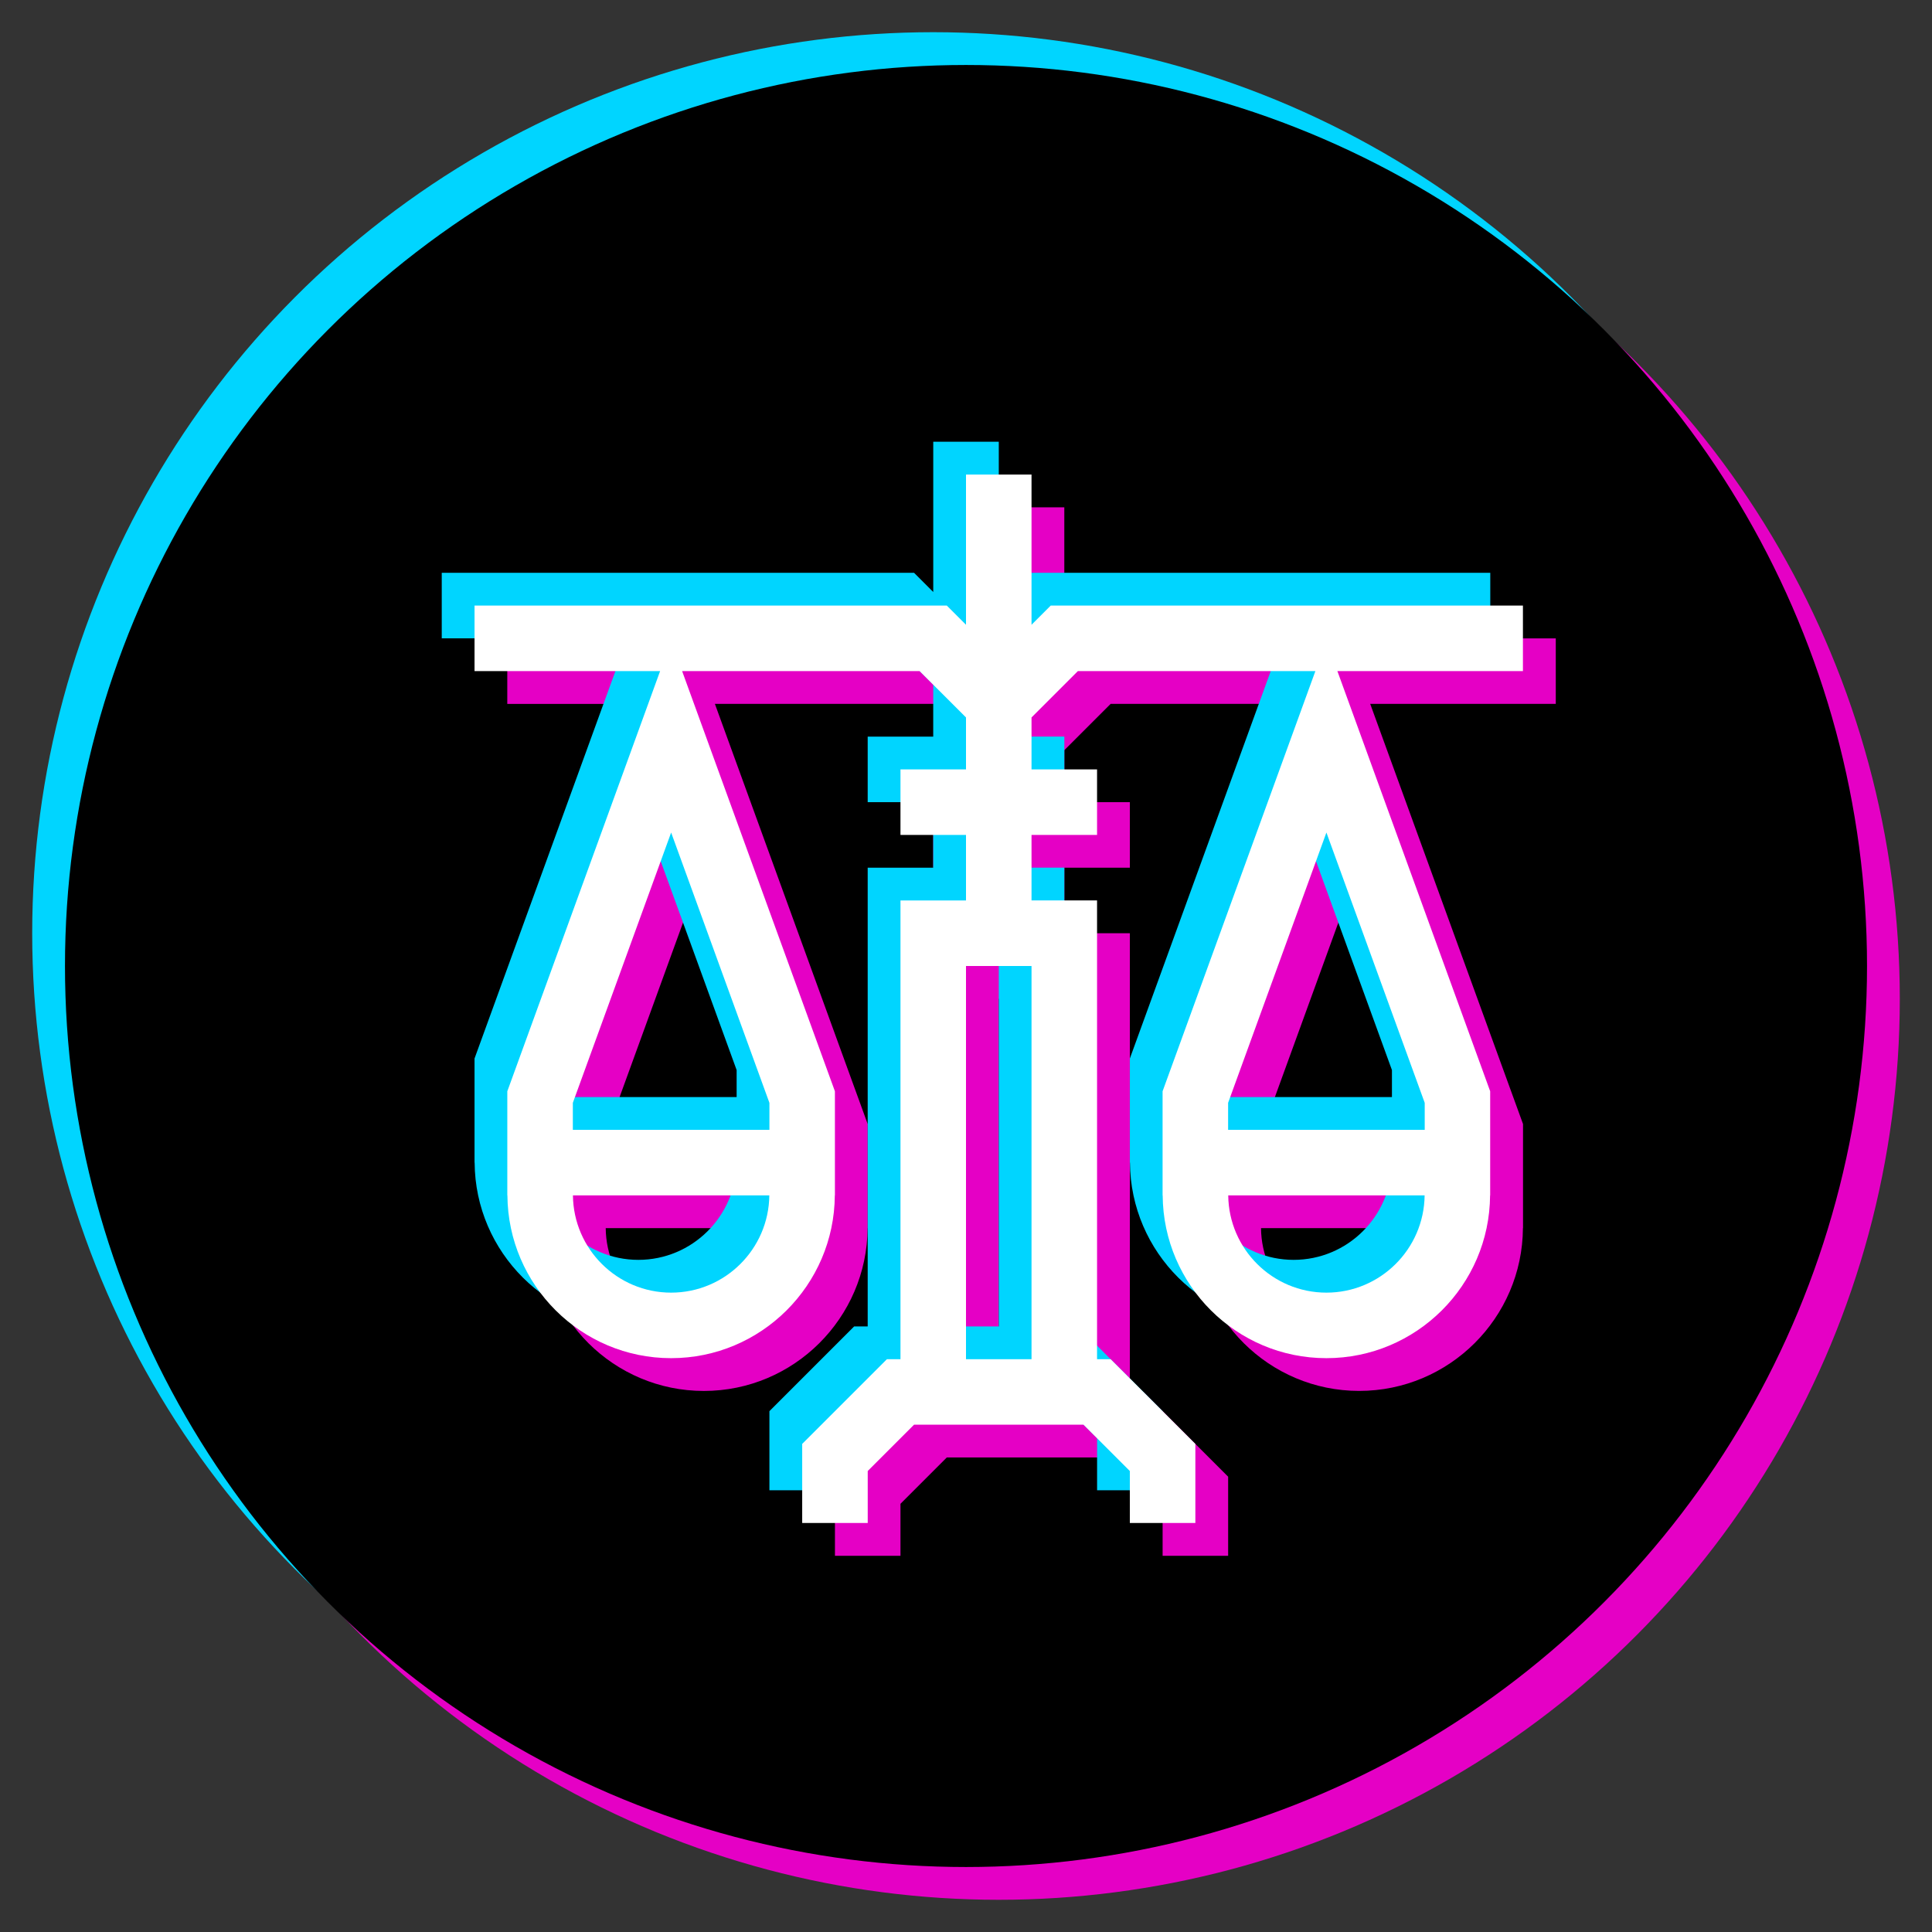
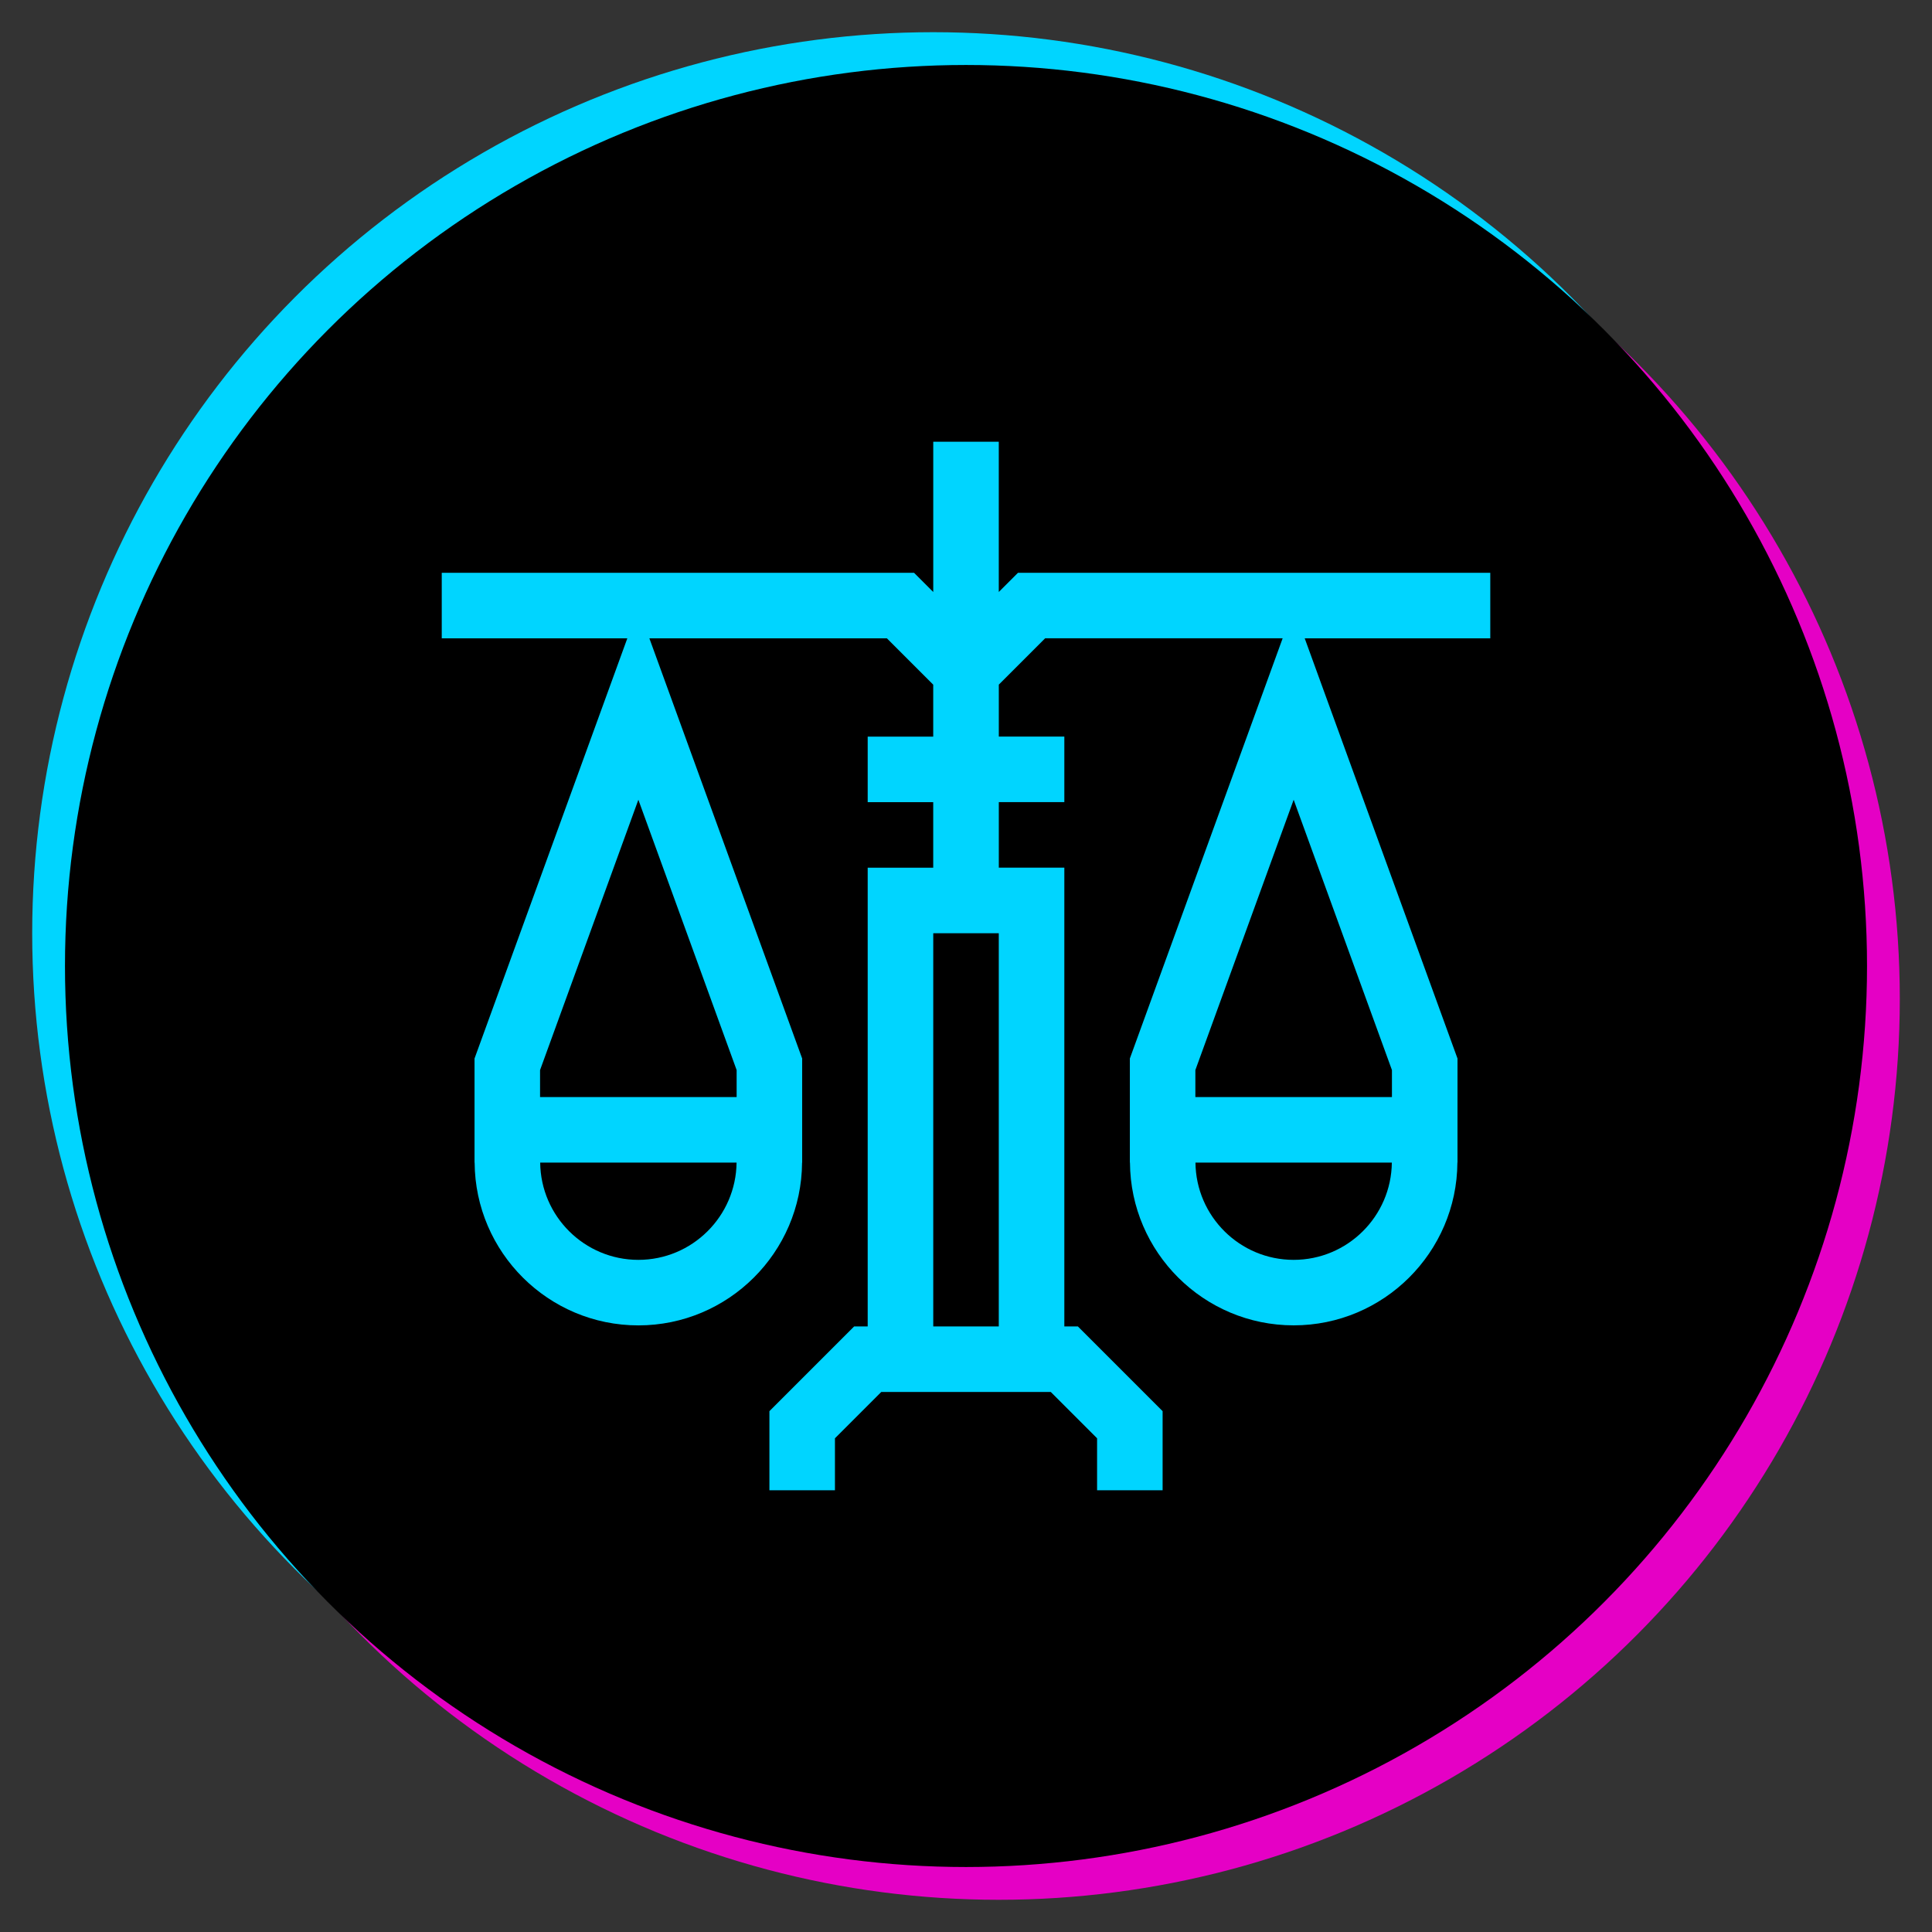
<svg xmlns="http://www.w3.org/2000/svg" version="1.1" id="icon" x="0px" y="0px" viewBox="0 0 60 60" style="enable-background:new 0 0 60 60;" xml:space="preserve">
  <rect x="0" y="0" width="60" height="60" fill="#333333" stroke="none" />
  <style type="text/css">
	.st0{fill:#E500C5;}
	.st1{fill:#00D5FF;}
	.st2{fill:#FFFFFF;}
</style>
  <circle class="st0" cx="31.018" cy="31.018" r="27.982" />
  <circle class="st1" cx="28.982" cy="28.982" r="27.982" />
  <circle cx="30" cy="30" r="27.982" />
-   <path class="st0" d="M48.316,19.825H33.649l-0.596,0.596v-4.666h-2.035v4.666l-0.596-0.596H15.754v2.035h5.763l-4.745,13.049v1.197  v2.035h0.003c0.018,2.79,2.29,5.056,5.084,5.056c2.794,0,5.067-2.266,5.085-5.056h0.003v-2.035v-1.197L22.202,21.86h7.376  l1.439,1.439v1.614h-2.035v2.035h2.035v2.035h-2.035V30v1.018v12.211h-0.421l-2.631,2.631v2.456h2.035v-1.614l1.439-1.439h1.614  h2.035h1.614l1.439,1.439v1.614h2.035v-2.456l-2.631-2.631h-0.421V31.018V30v-1.018h-2.035v-2.035h2.035v-2.035h-2.035v-1.614  l1.439-1.439h7.376l-4.745,13.049v1.197v2.035h0.003c0.018,2.79,2.29,5.056,5.084,5.056c2.794,0,5.067-2.266,5.085-5.056h0.003  v-2.035v-1.197L42.553,21.86h5.763V19.825z M21.86,41.161c-1.672,0-3.032-1.352-3.049-3.021h6.099  C24.891,39.809,23.532,41.161,21.86,41.161z M24.912,35.267v0.838h-6.105v-0.838l3.053-8.395L24.912,35.267z M33.053,43.228h-2.035  V31.018h2.035V43.228z M42.211,41.161c-1.672,0-3.032-1.352-3.049-3.021h6.099C45.242,39.809,43.883,41.161,42.211,41.161z   M45.263,35.267v0.838h-6.105v-0.838l3.053-8.395L45.263,35.267z" />
  <path class="st1" d="M46.281,17.789H31.614l-0.596,0.596v-4.666h-2.035v4.666l-0.596-0.596H13.719v2.035h5.763l-4.745,13.049v1.197  v2.035h0.003c0.018,2.79,2.29,5.056,5.085,5.056c2.794,0,5.067-2.266,5.084-5.056h0.003V34.07v-1.197l-4.745-13.049h7.376  l1.439,1.439v1.614h-2.035v2.035h2.035v2.035h-2.035v1.018v1.018v12.211h-0.421l-2.631,2.631v2.456h2.035v-1.614l1.439-1.439h1.614  h2.035h1.614l1.439,1.439v1.614h2.035v-2.456l-2.631-2.631h-0.421V28.982v-1.018v-1.018h-2.035v-2.035h2.035v-2.035h-2.035v-1.614  l1.439-1.439h7.376l-4.745,13.049v1.197v2.035h0.003c0.018,2.79,2.29,5.056,5.084,5.056c2.794,0,5.067-2.266,5.085-5.056h0.003  V34.07v-1.197l-4.745-13.049h5.763V17.789z M19.825,39.126c-1.672,0-3.032-1.352-3.049-3.021h6.099  C22.856,37.774,21.497,39.126,19.825,39.126z M22.877,33.232v0.838h-6.105v-0.838l3.053-8.395L22.877,33.232z M31.018,41.193h-2.035  V28.982h2.035V41.193z M40.175,39.126c-1.672,0-3.032-1.352-3.049-3.021h6.099C43.207,37.774,41.848,39.126,40.175,39.126z   M43.228,33.232v0.838h-6.105v-0.838l3.053-8.395L43.228,33.232z" />
-   <path class="st2" d="M47.298,18.807H32.631l-0.596,0.596v-4.666H30v4.666l-0.596-0.596H14.737v2.035h5.763l-4.745,13.049v1.197  v2.035h0.003c0.018,2.79,2.29,5.056,5.084,5.056s5.067-2.266,5.084-5.056h0.003v-2.035v-1.197l-4.745-13.049h7.376L30,22.281v1.614  h-2.035v2.035H30v2.035h-2.035v1.018V30v12.211h-0.421l-2.631,2.631v2.456h2.035v-1.614l1.439-1.439H30h2.035h1.614l1.439,1.439  v1.614h2.035v-2.456l-2.631-2.631H34.07V30v-1.018v-1.018h-2.035V25.93h2.035v-2.035h-2.035v-1.614l1.439-1.439h7.376l-4.745,13.049  v1.197v2.035h0.003c0.018,2.79,2.29,5.056,5.084,5.056c2.794,0,5.067-2.266,5.084-5.056h0.003v-2.035v-1.197l-4.745-13.049h5.762  V18.807z M20.842,40.144c-1.672,0-3.032-1.352-3.049-3.021h6.099C23.874,38.791,22.515,40.144,20.842,40.144z M23.895,34.25v0.838  h-6.105V34.25l3.053-8.395L23.895,34.25z M32.035,42.211H30V30h2.035V42.211z M41.193,40.144c-1.672,0-3.032-1.352-3.049-3.021  h6.099C44.225,38.791,42.865,40.144,41.193,40.144z M44.246,34.25v0.838H38.14V34.25l3.053-8.395L44.246,34.25z" />
</svg>